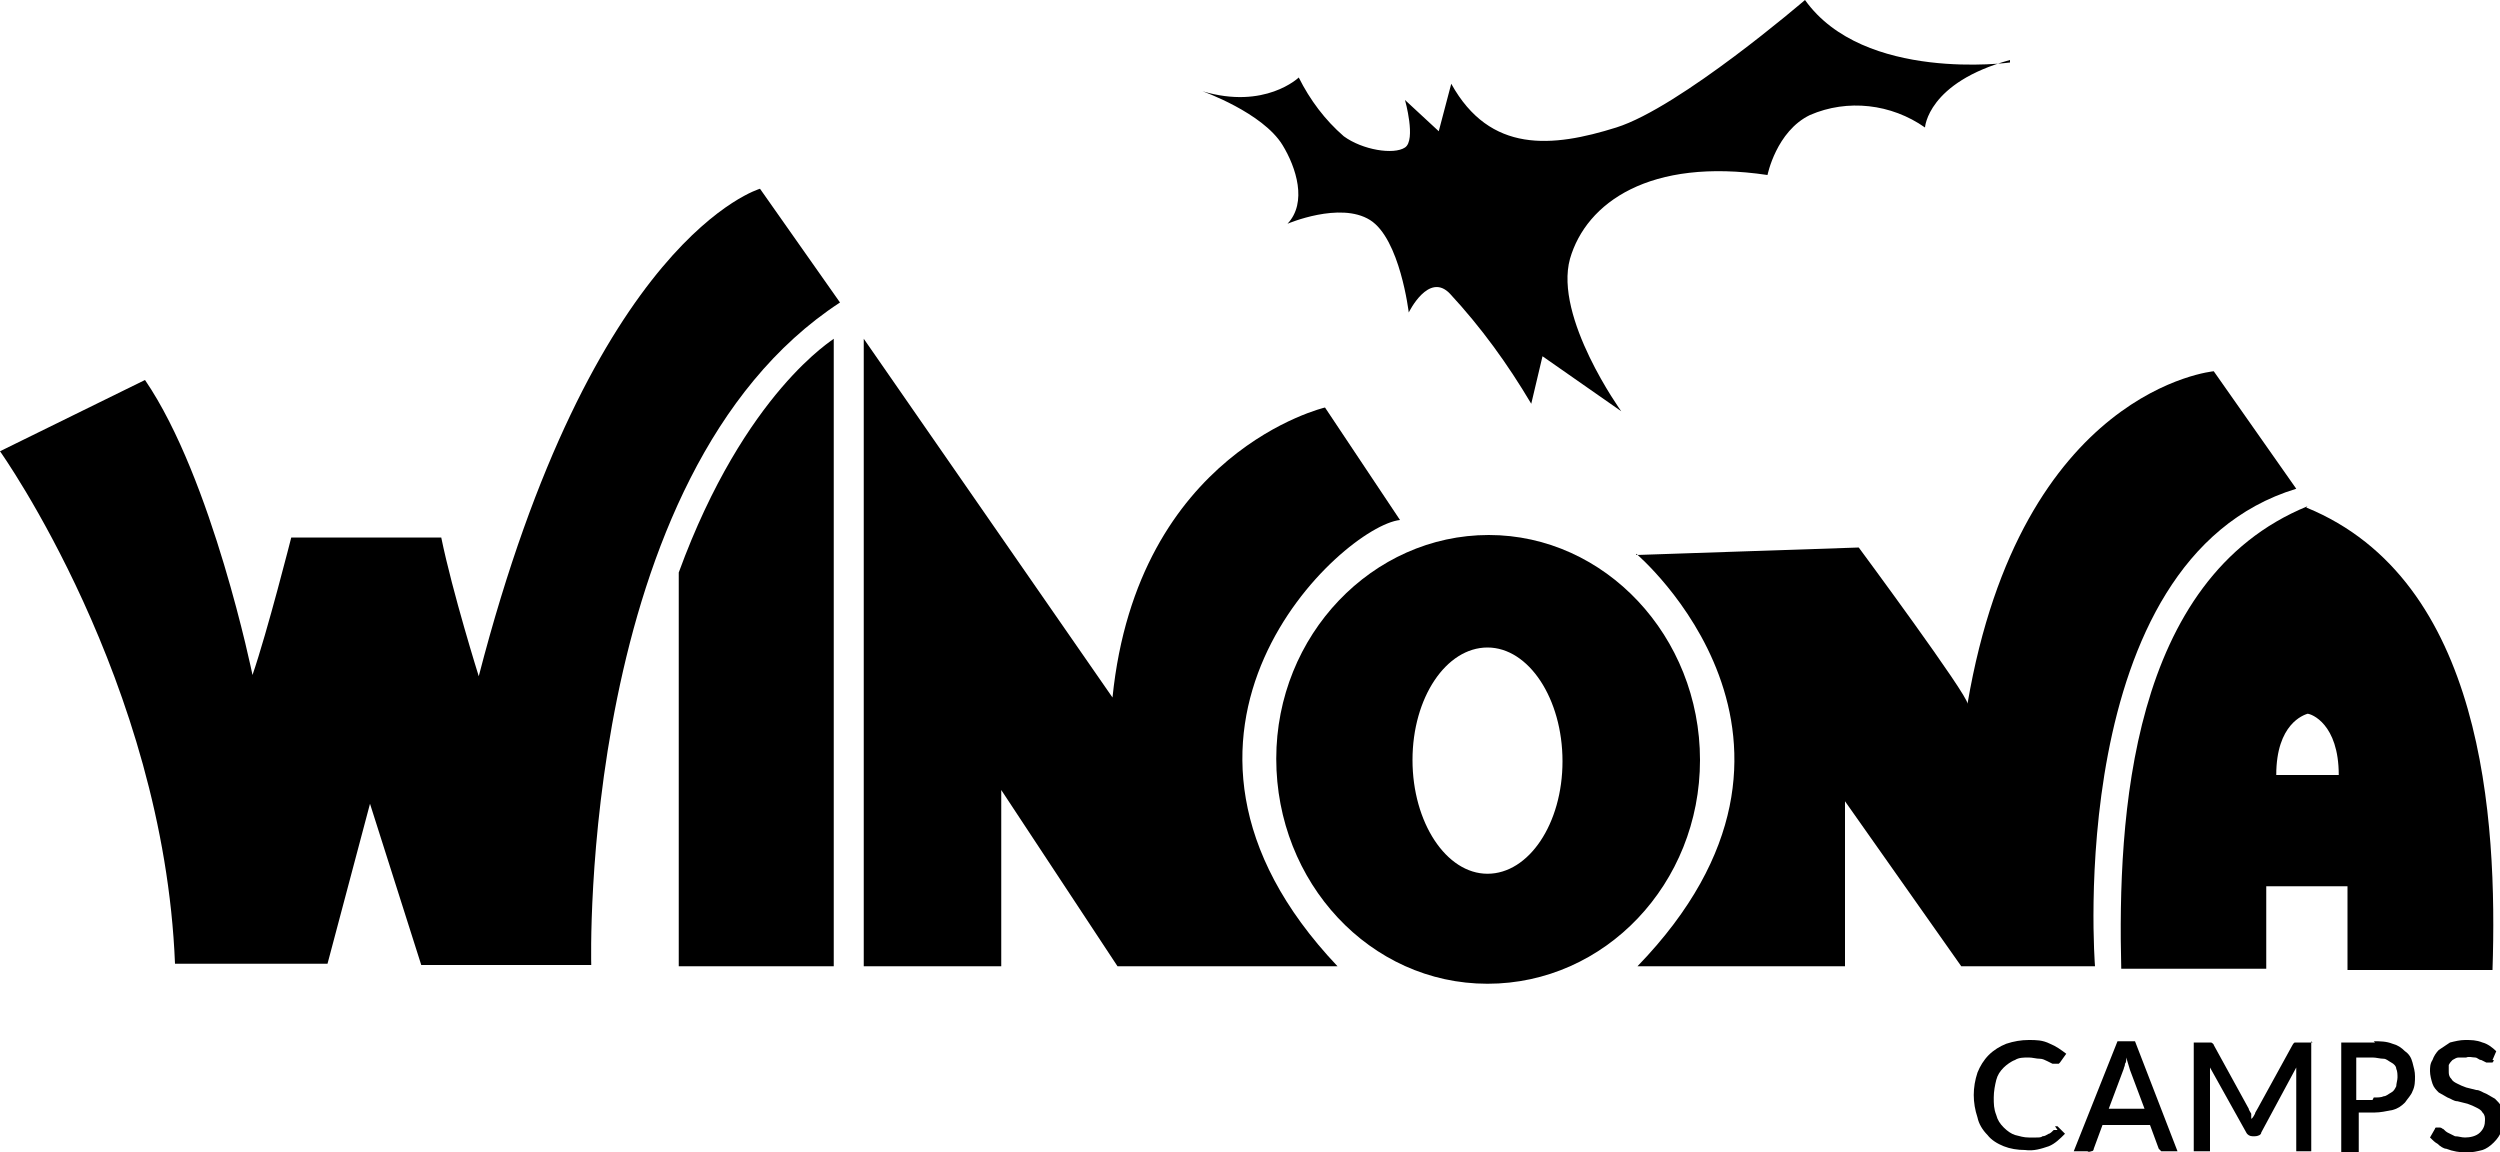
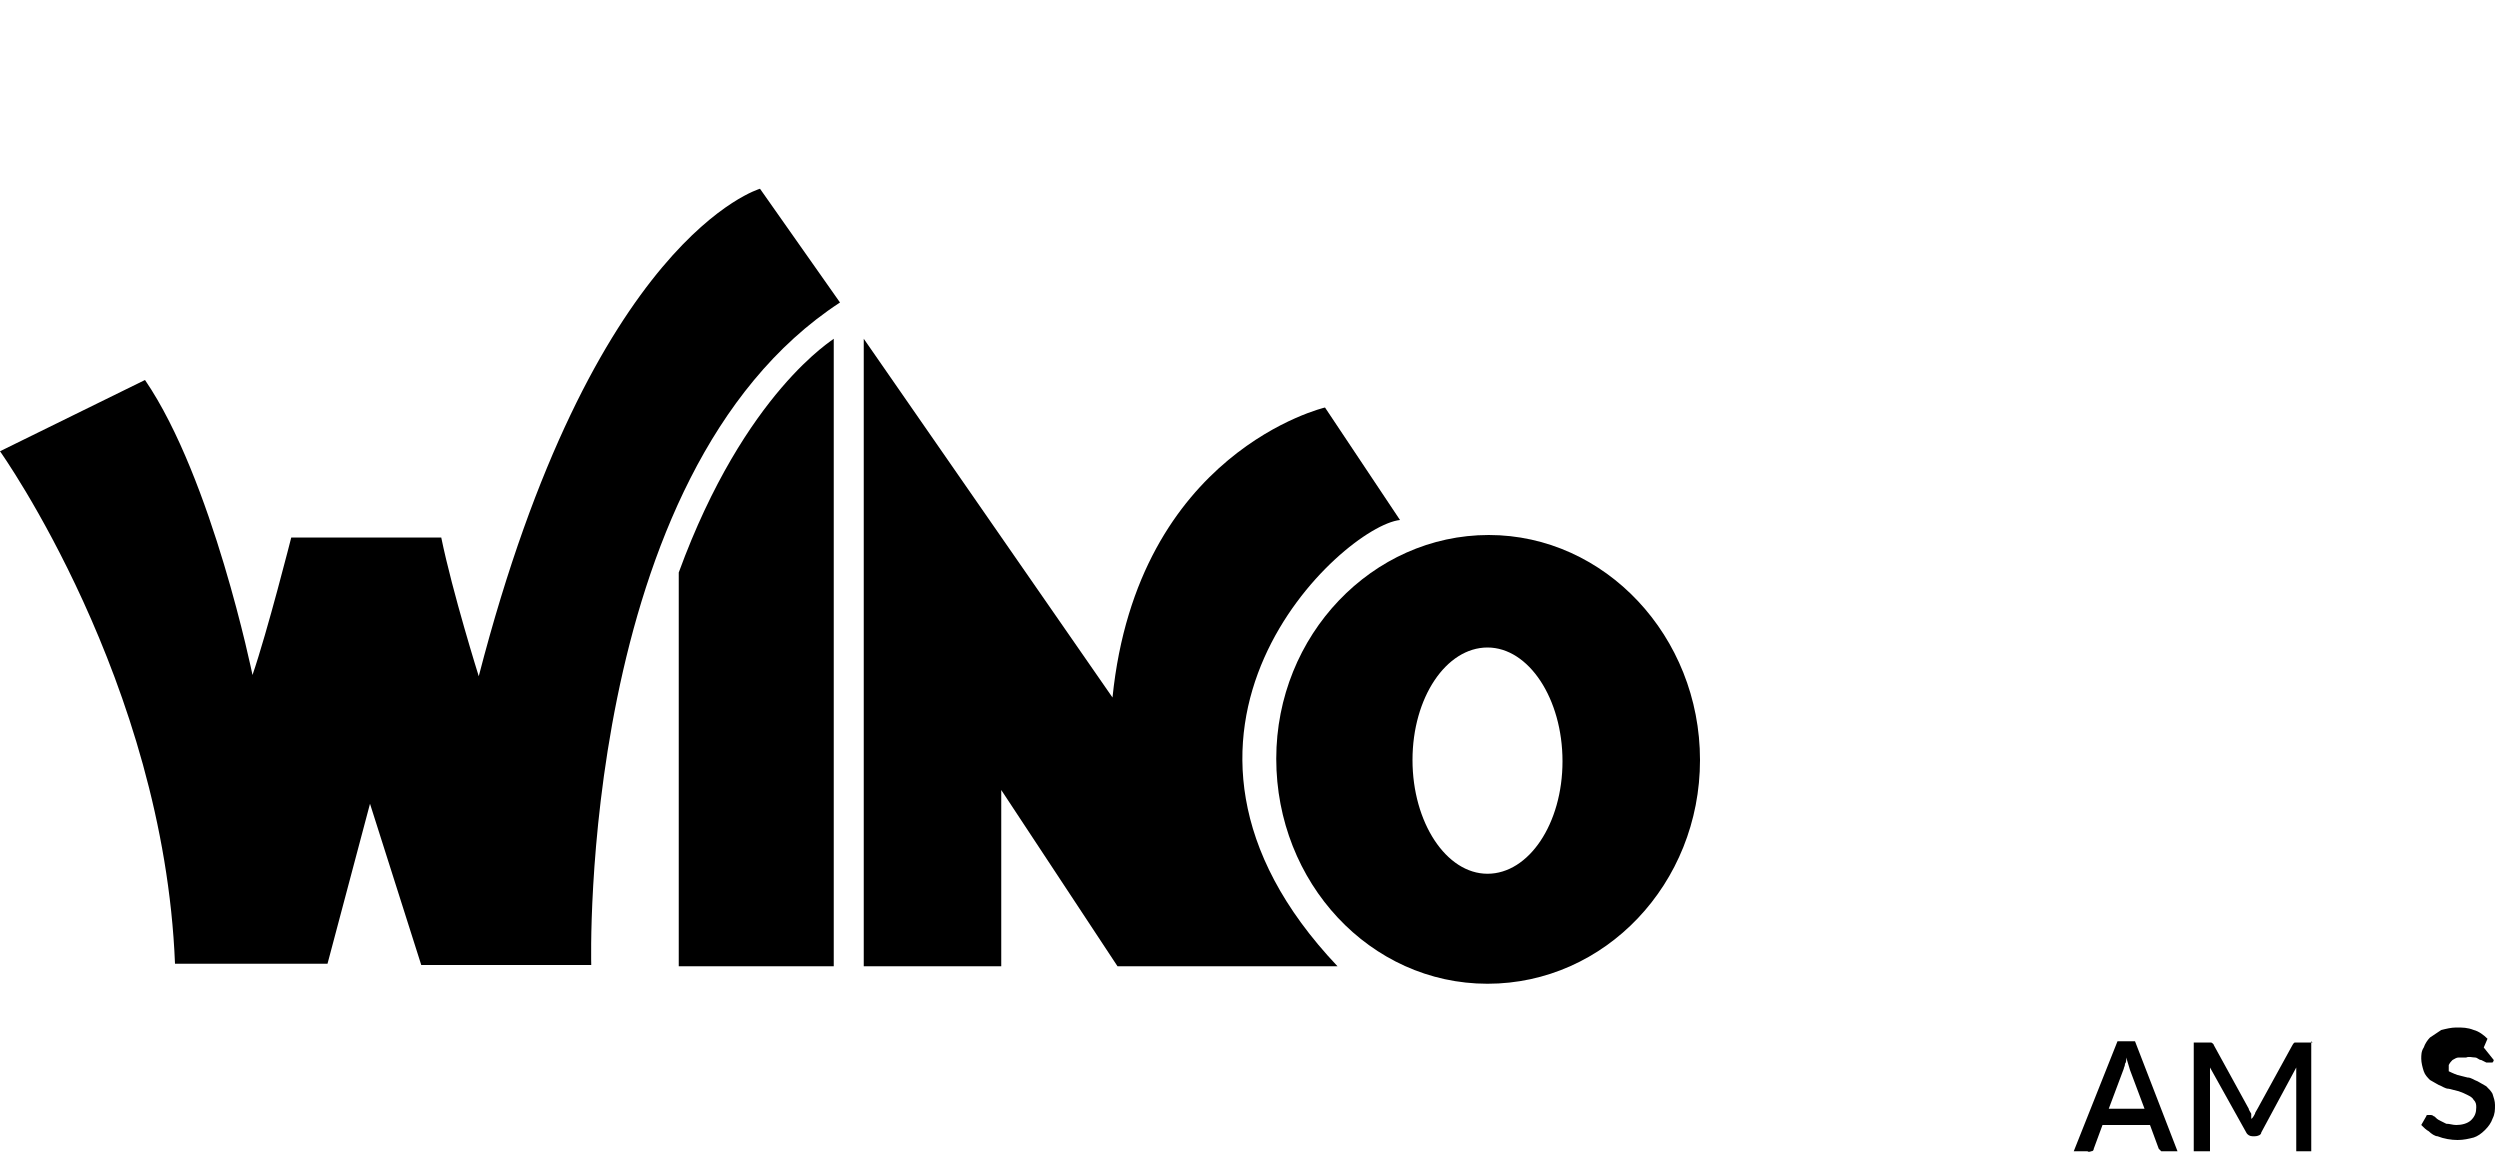
<svg xmlns="http://www.w3.org/2000/svg" viewBox="0 0 200 92.2">
  <path d="m69.1 27v50.3c-.1 0 11 0 11 0v-14.1l9.3 14.1h17.6c-17.7-18.7.4-35.2 5-35.7l-6-9s-15 3.5-17 23.2l-19.9-28.7z" />
  <path d="m54.3 45.8v31.5h12.4v-50.2c.1 0-7.1 4.2-12.4 18.7" />
  <path d="m47.3 77.2s-1.1-39.3 19.9-53l-6.4-9.1s-13.4 3.8-22.5 39c0 0-2.1-6.7-3-11.1h-12s-1.9 7.5-3.1 11c0 0-3.2-15.7-8.6-23.6l-11.6 5.7s13.1 18.4 14 41h12.2s3.4-12.8 3.4-12.8l4.1 12.9z" />
-   <path d="m160.8 5s-11.7 1.6-16.4-5c0 0-10 8.6-15.1 10.2s-10.1 2.1-13.2-3.5l-1 3.8-2.7-2.5s.9 3.2 0 3.8-3.4.2-4.9-.9c-1.5-1.3-2.7-2.9-3.6-4.7 0 0-2.7 2.6-7.7 1.1 0 0 4.8 1.7 6.4 4.3 1.1 1.8 2 4.6.4 6.3 0 0 4.2-1.8 6.6-.3s3.1 7.4 3.1 7.4 1.6-3.3 3.3-1.5c2.5 2.7 4.6 5.6 6.5 8.8l.9-3.8 6.3 4.4s-5.4-7.5-4.1-12.2c1.3-4.5 6.4-8.1 15.8-6.7 0 0 .7-3.5 3.4-4.8 3-1.3 6.5-.9 9.2 1 0 0 .2-3.6 6.8-5.4z" />
-   <path d="m184.6 40.5c-14.2 5.8-15.2 24.9-14.9 37h11.6v-6.6h6.5v6.7h11.6c.4-12.1-.7-31.2-14.9-37m-2.4 21.4c0-4.1 2.2-4.8 2.5-4.9.3 0 2.5.8 2.5 4.9h-5.1z" />
-   <path d="m130.9 44.3s17.6 14.9.1 33h16.6v-13.2l9.3 13.2h10.7s-2.6-32.5 16.1-38.2l-6.6-9.4s-15.4 1.4-19.7 26.6c.1-.6-8.7-12.5-8.7-12.5l-17.8.6z" />
  <path d="m119.1 42.8c-9.3 0-17 8-17 17.9s7.5 18 16.9 18 17-8 17-17.9-7.6-18-16.9-18m-.1 27.1c-3.3 0-6-4.1-6-9.1s2.7-9 6-9 6 4.1 6 9.1-2.7 9-6 9" />
-   <path d="m164.4 90.1h.2l.6.6c-.4.4-.8.8-1.3 1-.6.2-1.2.4-1.9.3-.6 0-1.2-.1-1.7-.3s-1-.5-1.3-.9c-.4-.4-.7-.9-.8-1.4-.2-.6-.3-1.2-.3-1.8s.1-1.2.3-1.8c.2-.5.5-1 .9-1.4s.9-.7 1.4-.9c.6-.2 1.2-.3 1.8-.3s1.1 0 1.7.3c.5.2.9.5 1.3.8l-.5.7s0 0-.1.1c0 0-.1 0-.2 0s-.2 0-.3 0l-.4-.2c-.2-.1-.4-.2-.6-.2-.3 0-.6-.1-.9-.1-.4 0-.8 0-1.1.2-.3.1-.7.4-.9.6-.3.3-.5.6-.6 1s-.2.9-.2 1.4 0 .9.2 1.4c.1.4.3.7.6 1s.6.5.9.6c.4.1.7.2 1.1.2h.6c.2 0 .4 0 .5-.1.2 0 .3-.1.5-.2.1 0 .3-.2.4-.3h.3z" />
  <path d="m174.3 92.1h-1.1c-.1 0-.2 0-.3 0 0 0-.1-.1-.2-.2l-.7-1.9h-3.8l-.7 1.9s0 .2-.2.2c0 0-.2.1-.3 0h-1.1l3.5-8.8h1.4l3.4 8.8zm-2.7-3.3-1.2-3.2c-.1-.3-.2-.7-.3-1 0 .2 0 .4-.1.5 0 .2-.1.3-.1.4l-1.2 3.2h3z" />
  <path d="m184.9 83.3v8.8h-1.2v-6.4c0-.1 0-.2 0-.3l-2.8 5.2c0 .2-.3.3-.5.3h-.2c-.2 0-.4-.1-.5-.3l-2.9-5.2v6.7h-1.3v-8.7h1.1.3s.2.1.2.2l2.8 5.1c0 .1.1.2.2.4v.4c.1 0 .3-.4.3-.4 0-.1.1-.2.2-.4l2.8-5.1s.1-.2.2-.2h.3 1.1z" />
-   <path d="m189.9 83.3c.5 0 1 0 1.5.2.4.1.7.3 1 .6.3.2.5.5.6.9s.2.7.2 1.1 0 .8-.2 1.2c-.1.3-.4.6-.6.9-.3.3-.6.5-1 .6-.5.1-1 .2-1.4.2h-1.3v3.2h-1.4v-8.8h2.7zm0 4.5c.3 0 .6 0 .8-.1.2 0 .4-.2.6-.3s.3-.3.4-.5c0-.2.1-.5.1-.7s0-.5-.1-.7c0-.2-.2-.4-.4-.5s-.4-.3-.6-.3c-.3 0-.6-.1-.9-.1h-1.3v3.4h1.3z" />
-   <path d="m199.5 84.8s0 .1-.1.2c0 0-.1 0-.2 0 0 0-.2 0-.3 0l-.4-.2c-.2 0-.3-.2-.5-.2s-.5-.1-.7 0c-.2 0-.4 0-.6 0s-.3.1-.5.2c-.1.1-.2.2-.3.4v.5c0 .2 0 .4.2.6.1.2.3.3.5.4s.4.2.7.3l.8.2c.3 0 .5.2.8.3.2.1.5.3.7.4.2.2.4.4.5.6.1.3.2.6.2.9 0 .4 0 .7-.2 1.1-.1.3-.3.6-.6.9s-.6.5-.9.6c-.4.1-.8.2-1.3.2s-1.1-.1-1.6-.3c-.2 0-.5-.2-.7-.4-.2-.1-.4-.3-.6-.5l.4-.7s0-.1.1-.1h.2c.1 0 .2 0 .3.1.1 0 .2.2.4.3l.6.3c.3 0 .5.1.8.1.4 0 .9-.1 1.2-.4s.4-.6.4-1c0-.2 0-.4-.2-.6-.1-.2-.3-.3-.5-.4s-.4-.2-.7-.3l-.8-.2c-.3 0-.5-.2-.8-.3-.2-.1-.5-.3-.7-.4-.2-.2-.4-.4-.5-.7s-.2-.7-.2-1 0-.6.2-.9c.1-.3.3-.6.5-.8.3-.2.6-.4.9-.6.4-.1.8-.2 1.2-.2.5 0 .9 0 1.4.2.4.1.8.4 1.1.7l-.3.7z" />
+   <path d="m199.5 84.8s0 .1-.1.2c0 0-.1 0-.2 0 0 0-.2 0-.3 0l-.4-.2c-.2 0-.3-.2-.5-.2s-.5-.1-.7 0c-.2 0-.4 0-.6 0s-.3.1-.5.2c-.1.1-.2.2-.3.4v.5s.4.2.7.3l.8.2c.3 0 .5.2.8.3.2.1.5.3.7.4.2.2.4.4.5.6.1.3.2.6.2.9 0 .4 0 .7-.2 1.1-.1.3-.3.6-.6.9s-.6.5-.9.6c-.4.1-.8.2-1.3.2s-1.1-.1-1.6-.3c-.2 0-.5-.2-.7-.4-.2-.1-.4-.3-.6-.5l.4-.7s0-.1.1-.1h.2c.1 0 .2 0 .3.1.1 0 .2.2.4.3l.6.3c.3 0 .5.1.8.1.4 0 .9-.1 1.2-.4s.4-.6.4-1c0-.2 0-.4-.2-.6-.1-.2-.3-.3-.5-.4s-.4-.2-.7-.3l-.8-.2c-.3 0-.5-.2-.8-.3-.2-.1-.5-.3-.7-.4-.2-.2-.4-.4-.5-.7s-.2-.7-.2-1 0-.6.2-.9c.1-.3.3-.6.5-.8.3-.2.6-.4.9-.6.4-.1.8-.2 1.2-.2.5 0 .9 0 1.4.2.4.1.8.4 1.1.7l-.3.7z" />
</svg>